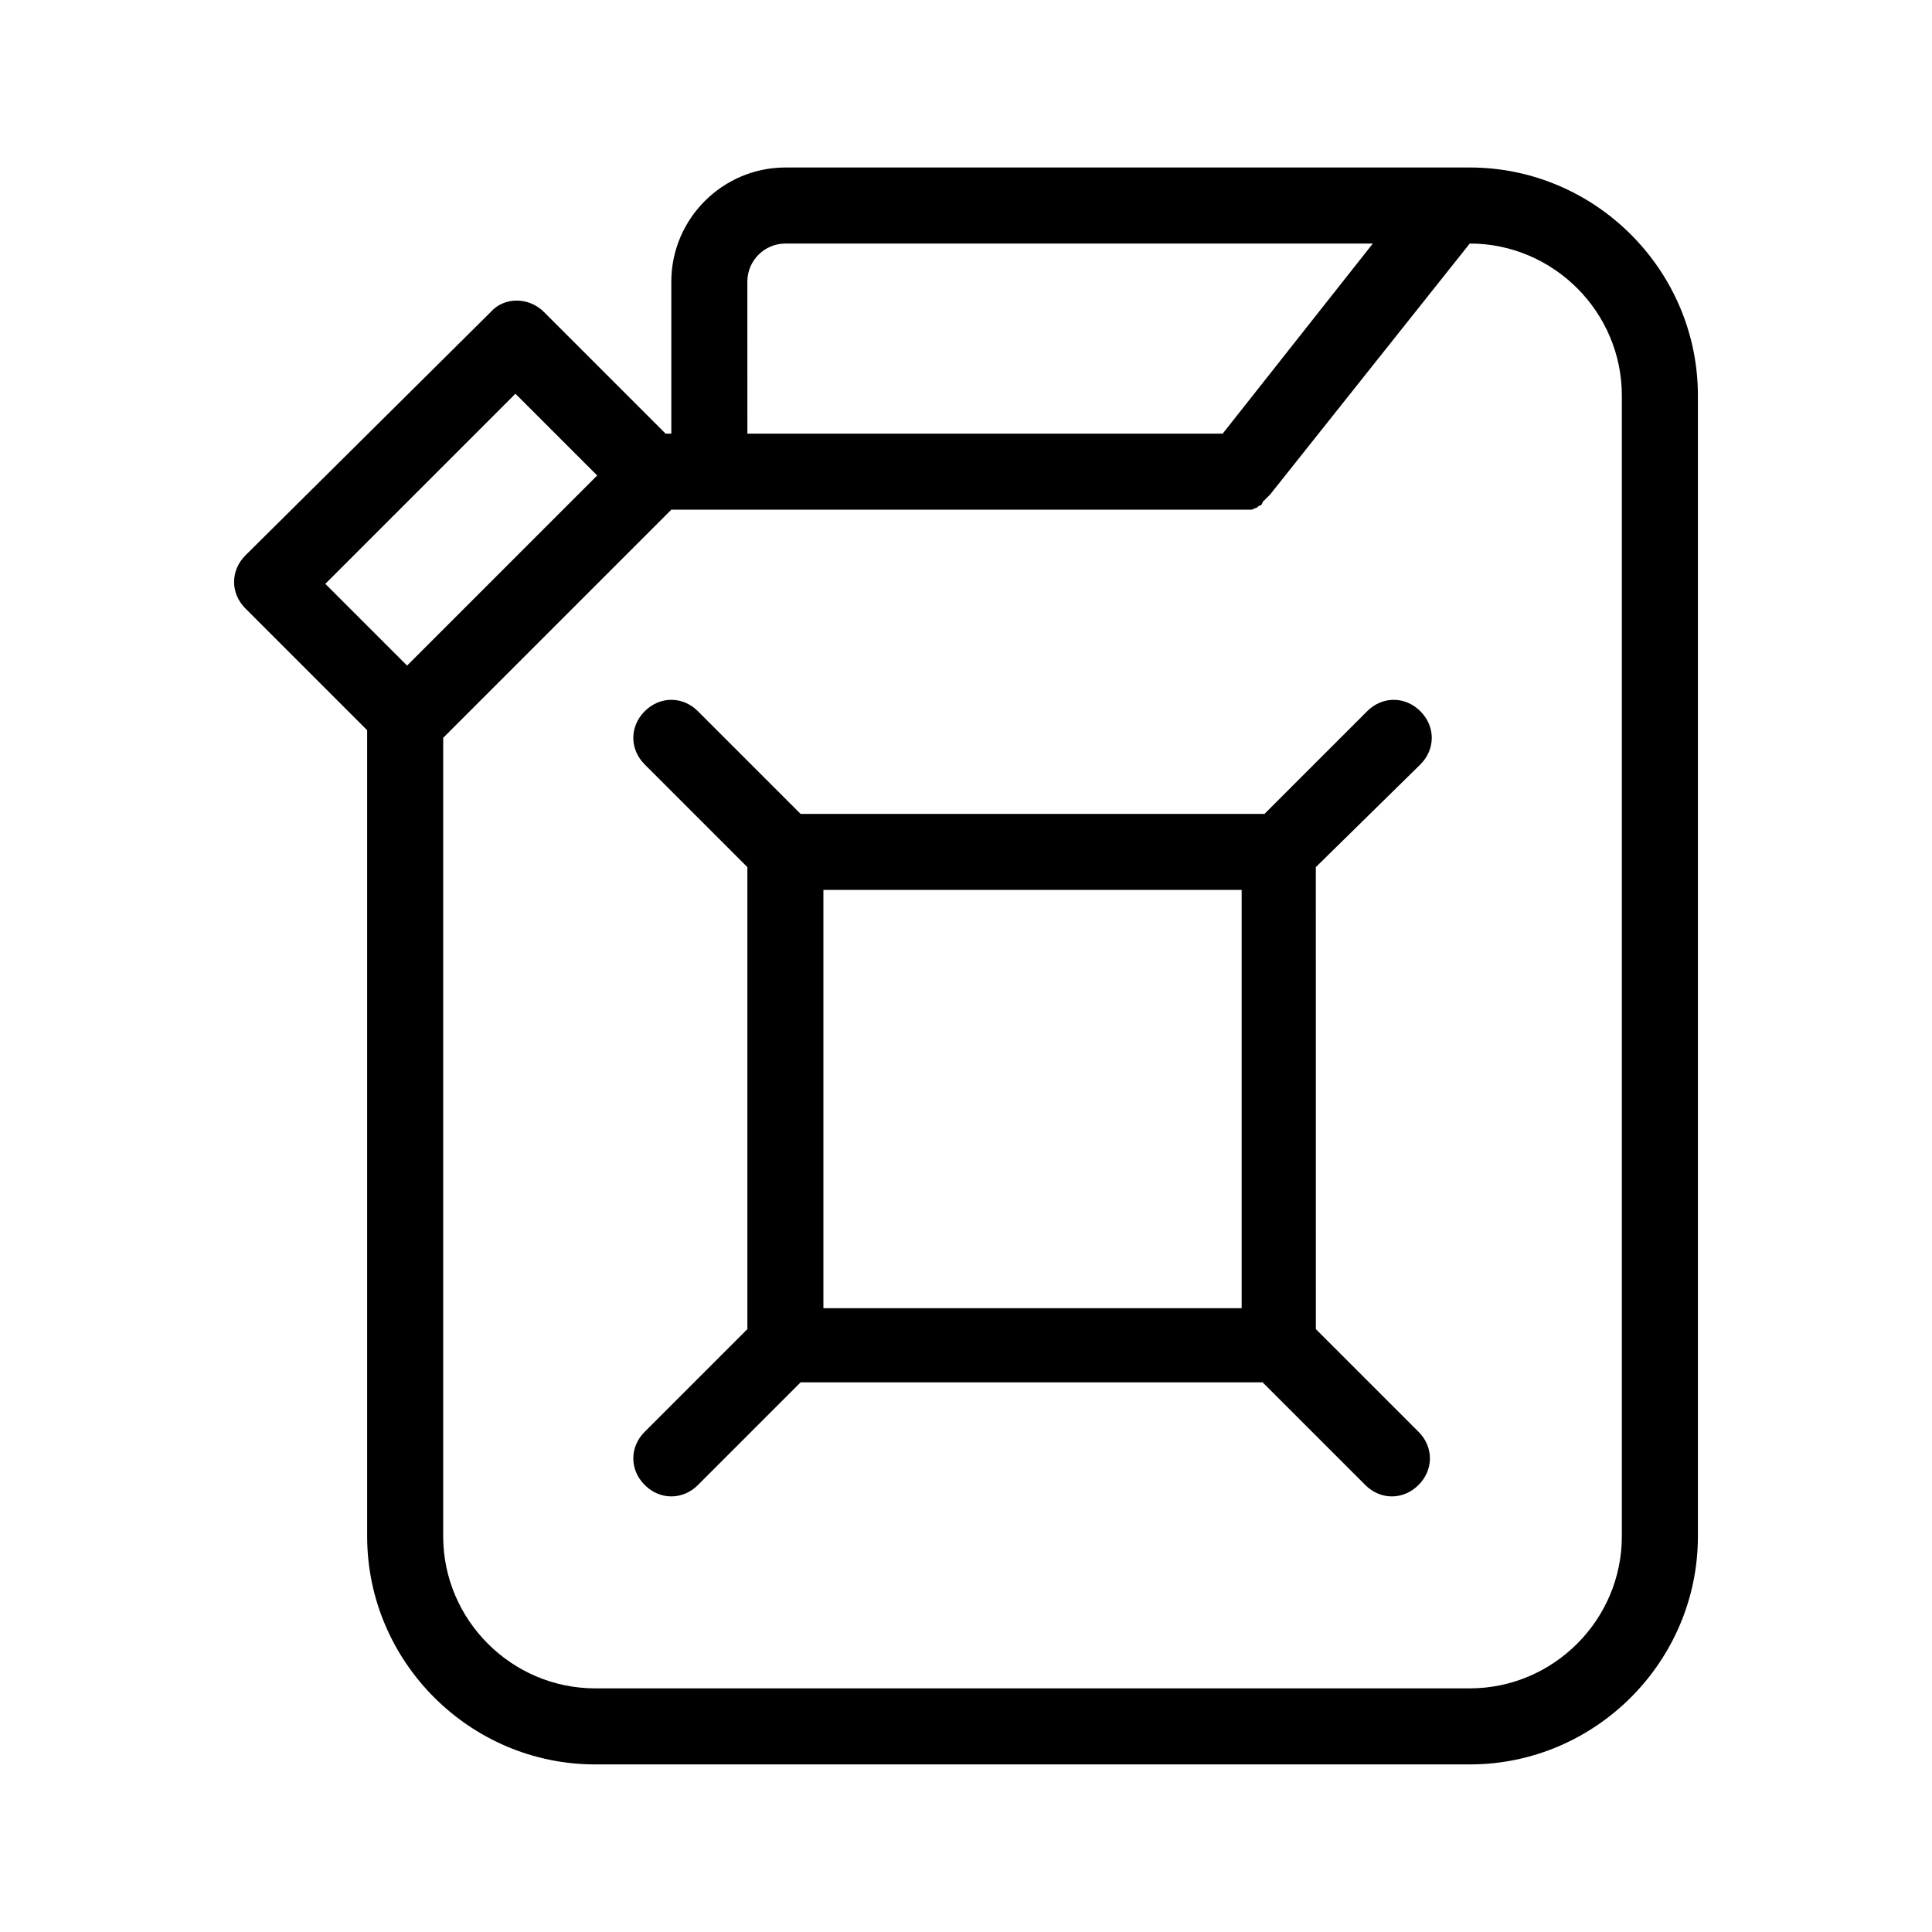
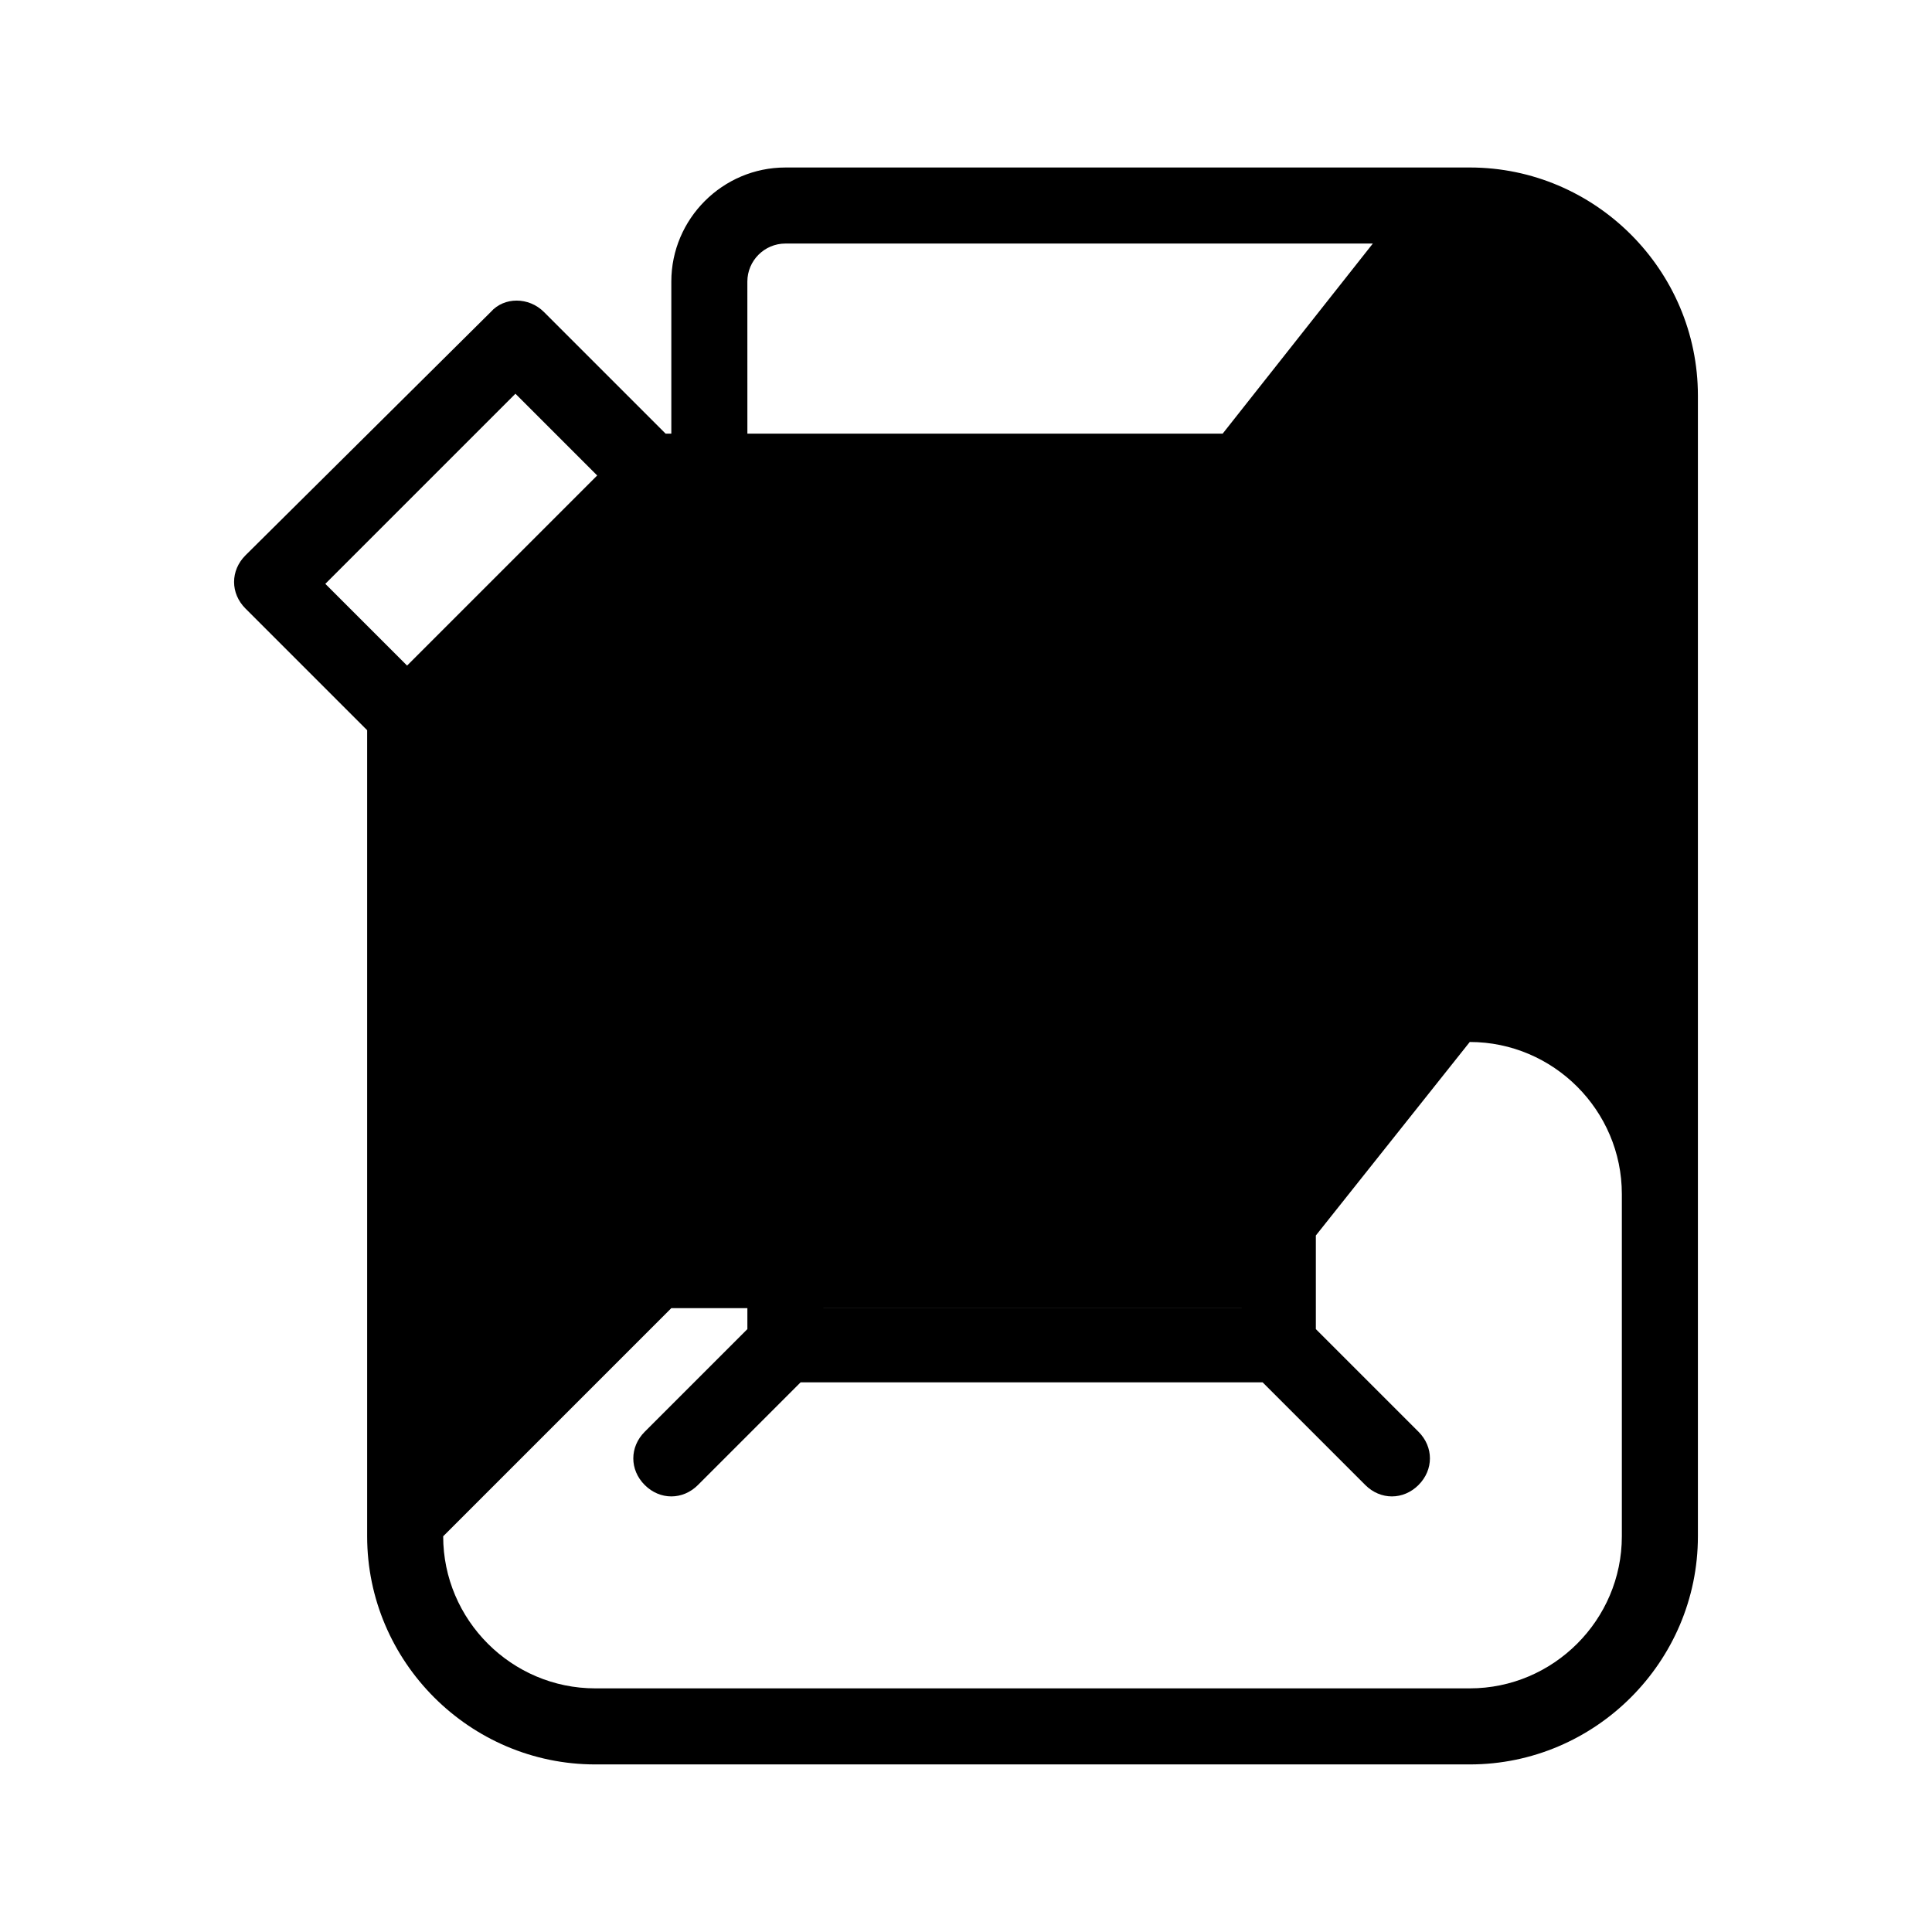
<svg xmlns="http://www.w3.org/2000/svg" fill="#000000" width="800px" height="800px" version="1.1" viewBox="144 144 512 512">
-   <path d="m520.41 346.59c4.031-4.031 4.031-10.078 0-14.105-4.031-4.031-10.078-4.031-14.105 0l-27.207 27.207h-122.93l-27.207-27.207c-4.031-4.031-10.078-4.031-14.105 0-4.031 4.031-4.031 10.078 0 14.105l27.207 27.207v122.43l-27.207 27.207c-4.031 4.031-4.031 10.078 0 14.105 2.016 2.016 4.535 3.023 7.055 3.023 2.519 0 5.039-1.008 7.055-3.023l27.207-27.207h122.43l27.207 27.207c2.016 2.016 4.535 3.023 7.055 3.023s5.039-1.008 7.055-3.023c4.031-4.031 4.031-10.078 0-14.105l-27.207-27.207-0.008-122.43zm-47.359 144.09h-110.84v-110.84h110.84zm60.457-302.29h-181.37c-16.625 0-30.23 13.602-30.23 30.23v40.305h-1.512l-32.242-32.242c-4.031-4.031-10.578-4.031-14.105 0l-64.992 64.484c-4.031 4.031-4.031 10.078 0 14.105l32.242 32.242v213.62c0 33.25 27.207 60.457 60.457 60.457h231.75c33.25 0 60.457-27.207 60.457-60.457v-302.29c0-33.25-27.207-60.457-60.457-60.457zm-191.45 30.23c0-5.543 4.535-10.078 10.078-10.078h155.68l-39.801 50.383h-125.95zm-90.18 101.77-21.664-21.664 50.383-50.383 21.664 21.664zm321.93 230.74c0 22.168-18.137 40.305-40.305 40.305h-231.75c-22.168 0-40.305-18.137-40.305-40.305v-211.6l60.457-60.457h151.14 2.016 0.504c0.504 0 1.008-0.504 1.512-0.504l0.504-0.504c0.504 0 1.008-0.504 1.008-1.008l0.504-0.504c0.504-0.504 0.504-0.504 1.008-1.008l0.504-0.504 52.898-66.504c22.168 0 40.305 18.137 40.305 40.305z" />
+   <path d="m520.41 346.59c4.031-4.031 4.031-10.078 0-14.105-4.031-4.031-10.078-4.031-14.105 0l-27.207 27.207h-122.93l-27.207-27.207c-4.031-4.031-10.078-4.031-14.105 0-4.031 4.031-4.031 10.078 0 14.105l27.207 27.207v122.43l-27.207 27.207c-4.031 4.031-4.031 10.078 0 14.105 2.016 2.016 4.535 3.023 7.055 3.023 2.519 0 5.039-1.008 7.055-3.023l27.207-27.207h122.43l27.207 27.207c2.016 2.016 4.535 3.023 7.055 3.023s5.039-1.008 7.055-3.023c4.031-4.031 4.031-10.078 0-14.105l-27.207-27.207-0.008-122.43zm-47.359 144.09h-110.84v-110.84h110.84zm60.457-302.29h-181.37c-16.625 0-30.23 13.602-30.23 30.23v40.305h-1.512l-32.242-32.242c-4.031-4.031-10.578-4.031-14.105 0l-64.992 64.484c-4.031 4.031-4.031 10.078 0 14.105l32.242 32.242v213.62c0 33.25 27.207 60.457 60.457 60.457h231.75c33.25 0 60.457-27.207 60.457-60.457v-302.29c0-33.25-27.207-60.457-60.457-60.457zm-191.45 30.23c0-5.543 4.535-10.078 10.078-10.078h155.68l-39.801 50.383h-125.95zm-90.18 101.77-21.664-21.664 50.383-50.383 21.664 21.664zm321.93 230.74c0 22.168-18.137 40.305-40.305 40.305h-231.75c-22.168 0-40.305-18.137-40.305-40.305l60.457-60.457h151.14 2.016 0.504c0.504 0 1.008-0.504 1.512-0.504l0.504-0.504c0.504 0 1.008-0.504 1.008-1.008l0.504-0.504c0.504-0.504 0.504-0.504 1.008-1.008l0.504-0.504 52.898-66.504c22.168 0 40.305 18.137 40.305 40.305z" />
</svg>